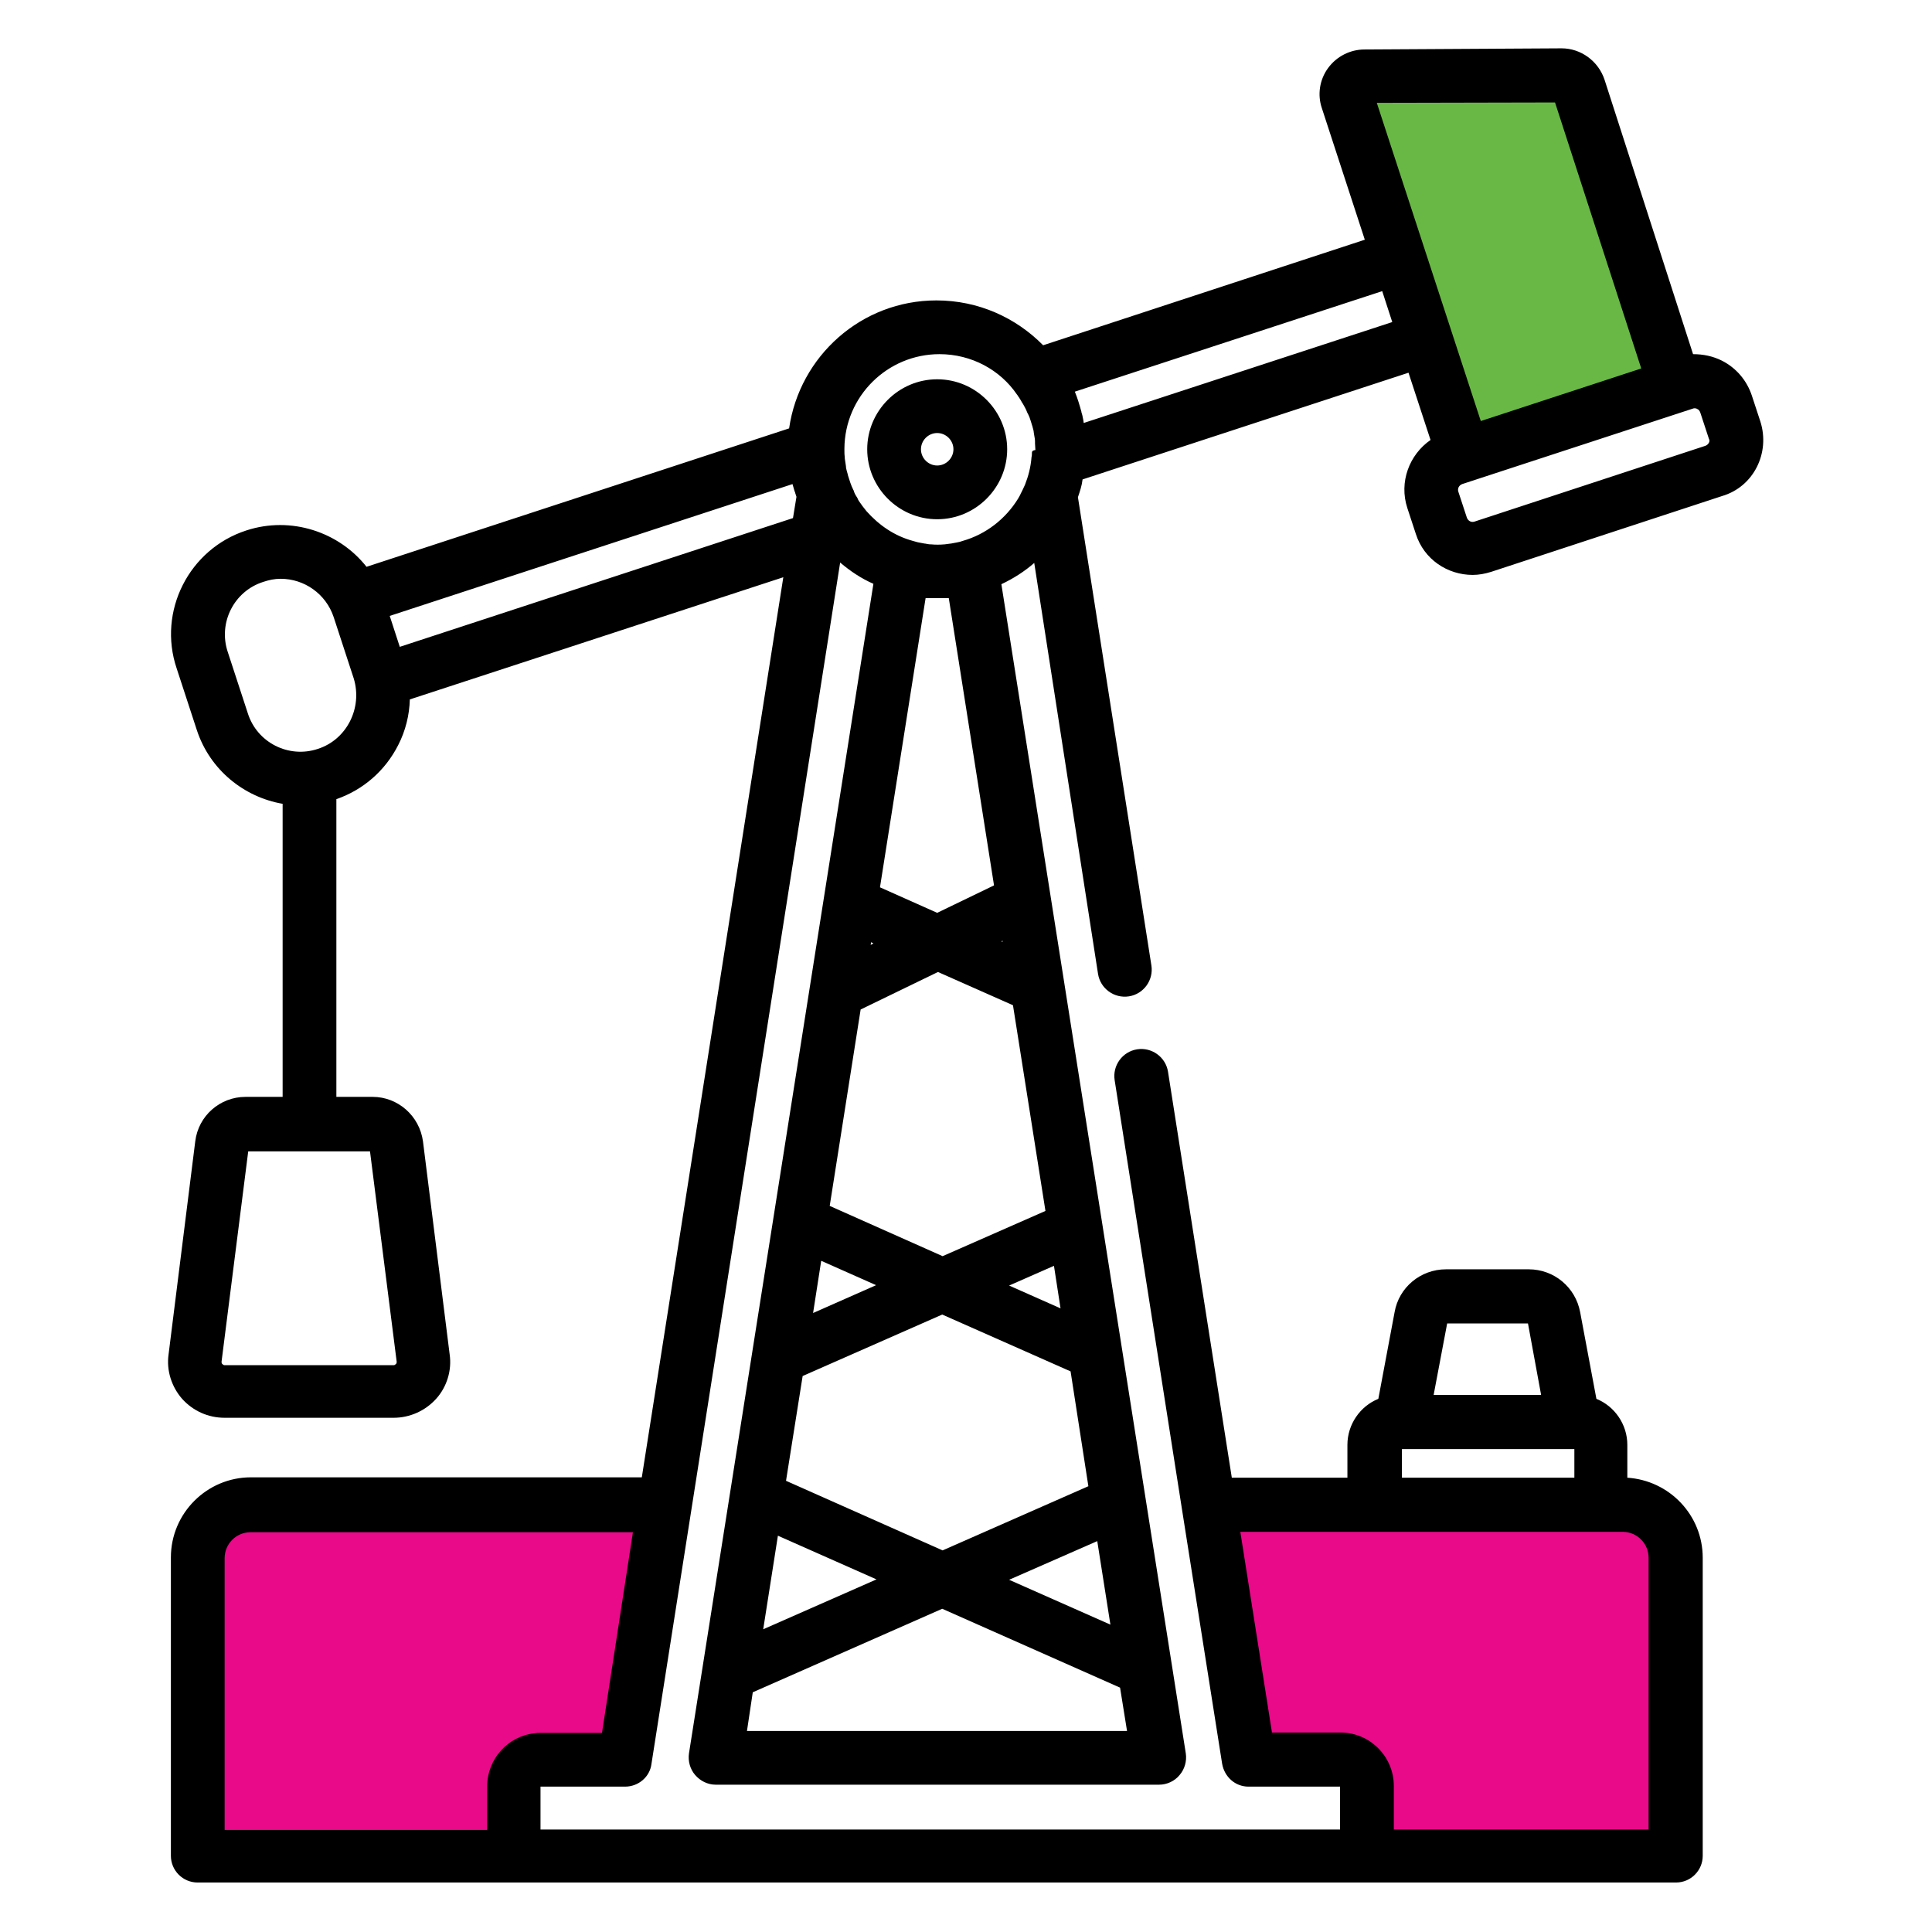
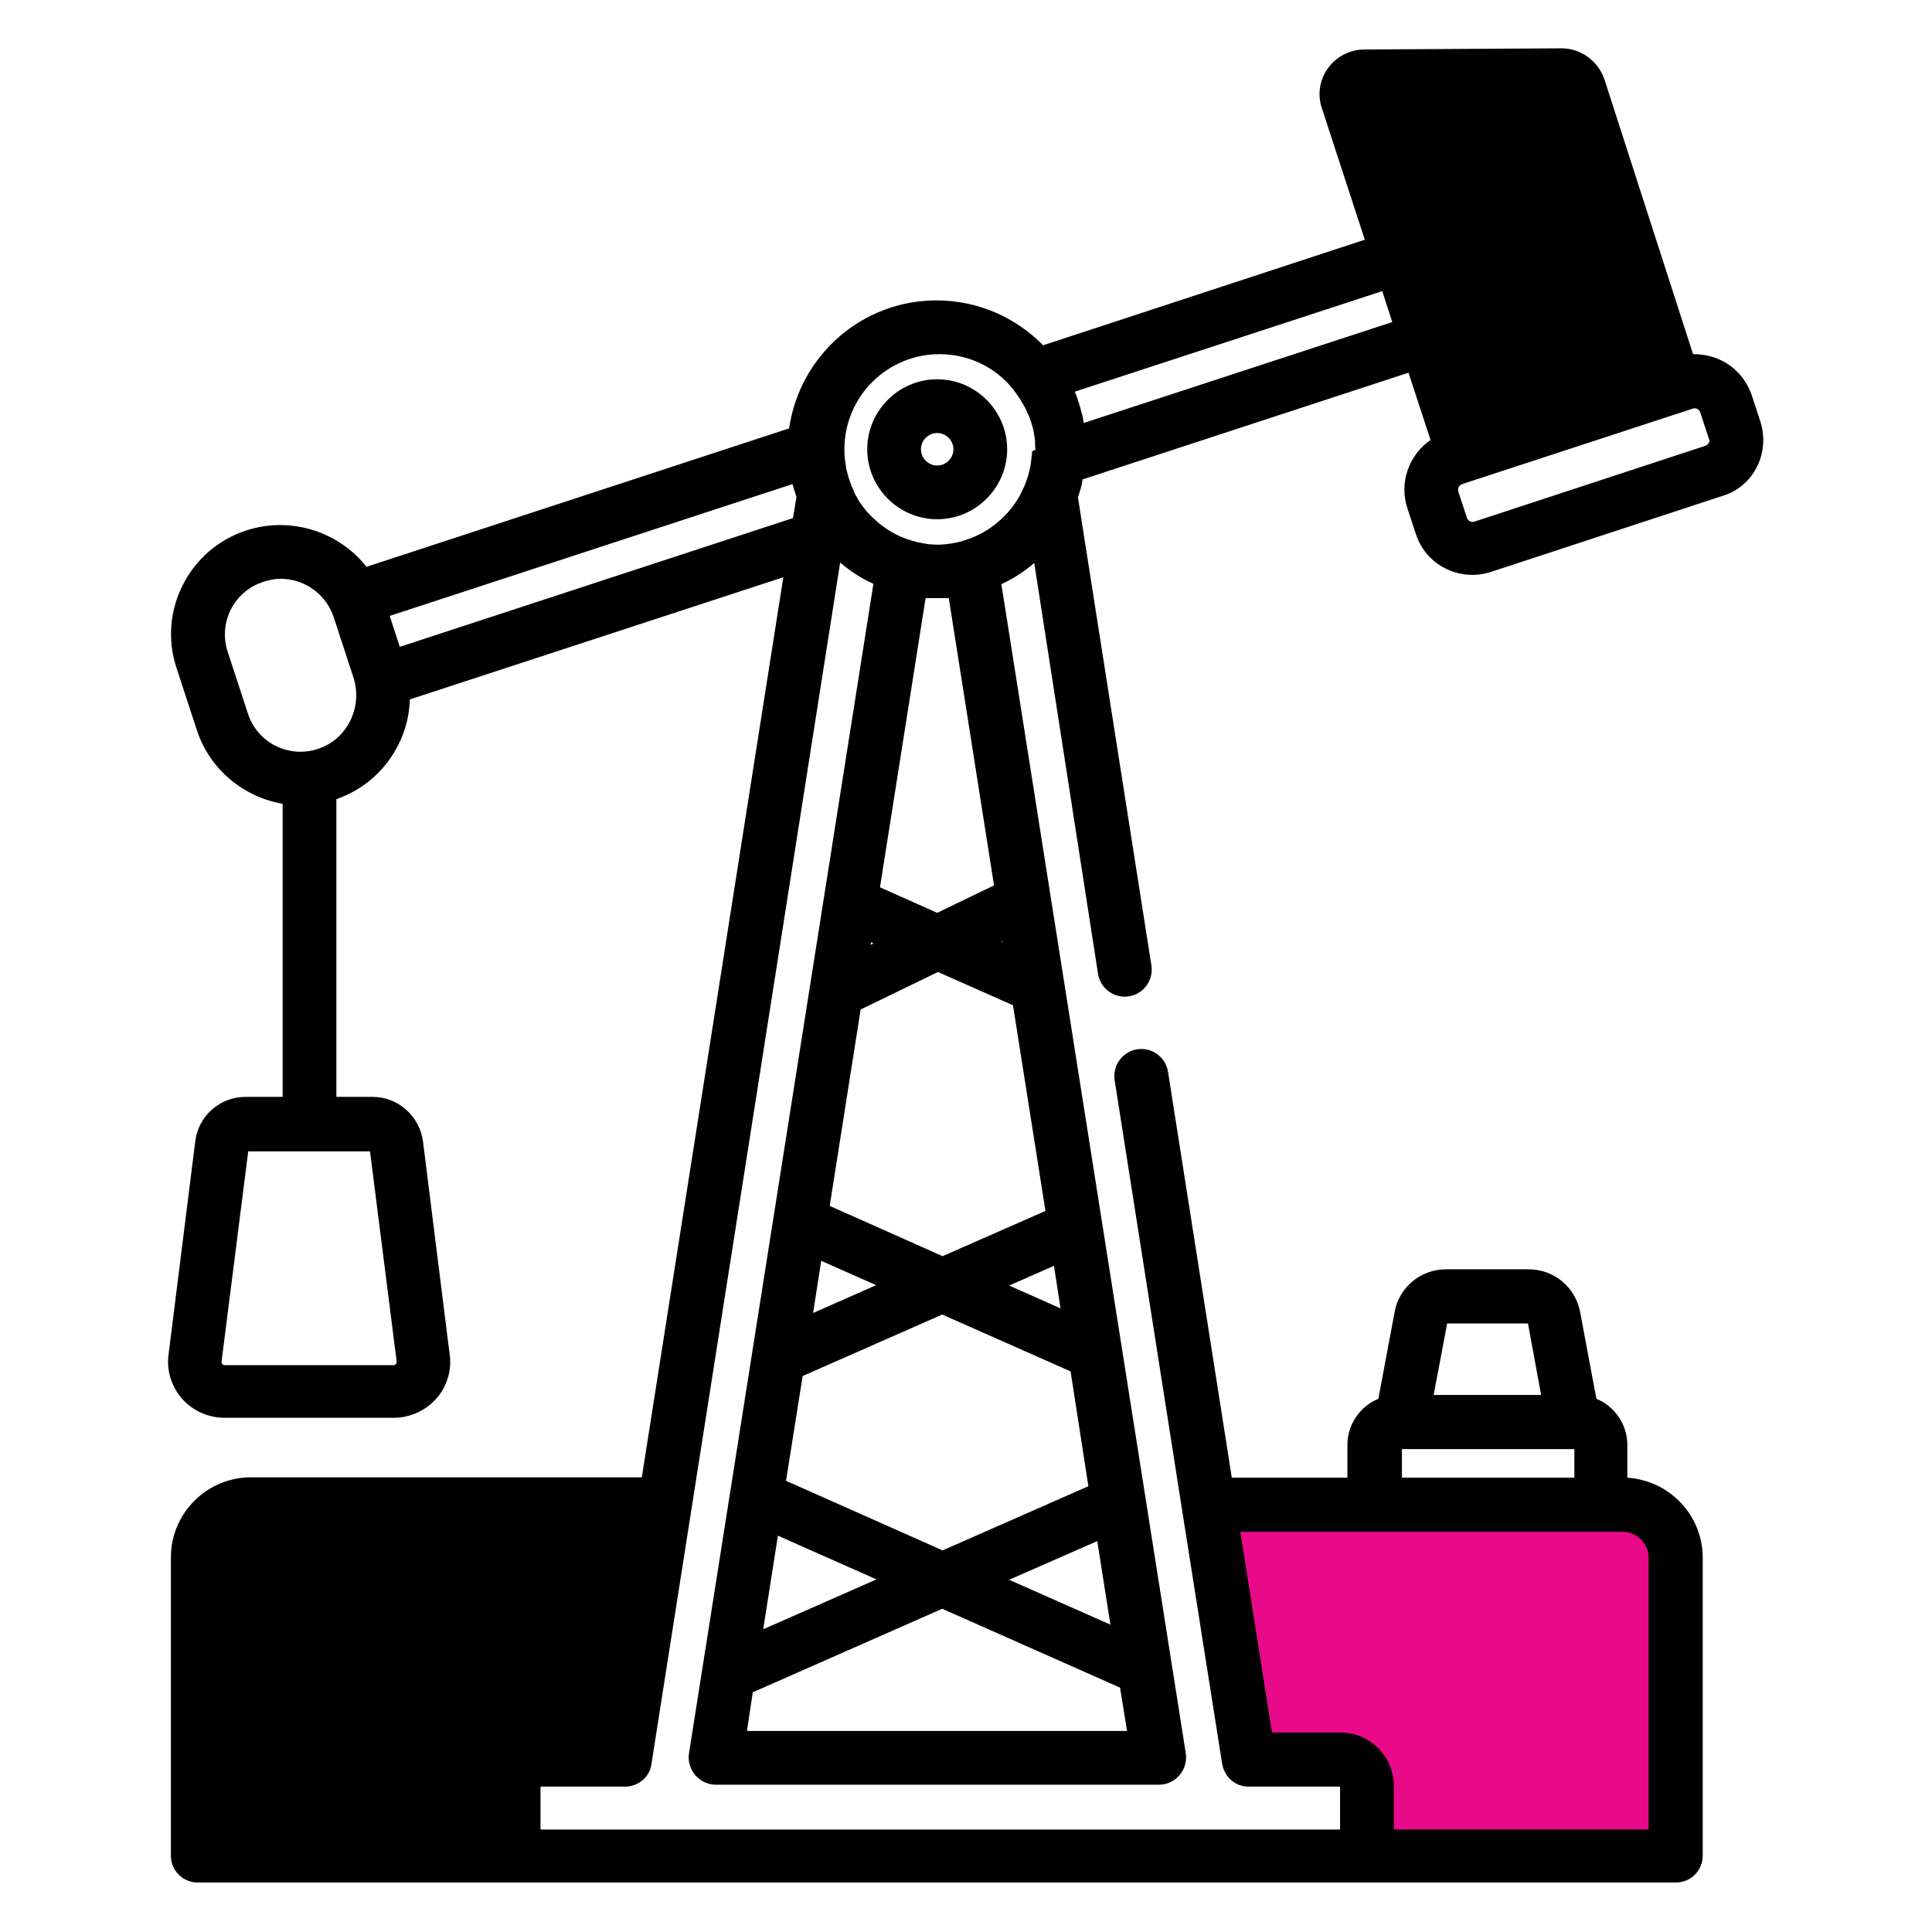
<svg xmlns="http://www.w3.org/2000/svg" version="1.1" id="Forma_1_1_" x="0px" y="0px" viewBox="0 0 499.7 499.7" style="enable-background:new 0 0 499.7 499.7;" xml:space="preserve">
  <style type="text/css">
	.st0{fill-rule:evenodd;clip-rule:evenodd;}
	.st1{fill-rule:evenodd;clip-rule:evenodd;fill:#E80A89;}
	.st2{fill-rule:evenodd;clip-rule:evenodd;fill:#69B845;}
</style>
  <g id="Forma_1">
    <g>
      <path class="st0" d="M455.3,109l-2.2-6.7c-1.3-3.9-4-7.1-7.7-9c-2.4-1.2-4.9-1.7-7.5-1.7l-22.9-71c-1.6-4.8-6.1-8.1-11.1-8.1h-0.1    l-50.9,0.3c-3.7,0-7.2,1.8-9.4,4.8s-2.8,6.9-1.6,10.4l11.1,34l-83.2,27.3c-7-7.1-16.7-11.6-27.6-11.6c-19.4,0-35.4,14.4-38.1,33.1    L94.8,146.6c-7.1-9-19.5-13.2-31.1-9.4c-14.8,4.8-23,20.9-18,35.7l5.2,15.9c3.4,10.4,12.3,17.4,22.2,19.1v75.8h-9.6    c-6.6,0-12.2,4.9-13,11.5l-6.9,55.1c-0.6,4.2,0.8,8.4,3.5,11.5c2.8,3.1,6.7,4.9,11,4.9h43.7c4.2,0,8.2-1.8,11-4.9    c2.8-3.1,4.1-7.4,3.5-11.5l-6.9-55.1c-0.9-6.6-6.5-11.5-13-11.5H87v-77c6.9-2.4,12.6-7.3,16-14c1.9-3.7,2.9-7.8,3-11.8l96.6-31.6    L166,382.1H64.9c-11.4,0-20.7,9.3-20.7,20.7v77.2c0,3.8,3.1,6.9,6.9,6.9h382.4c3.8,0,6.9-3.1,6.9-6.9v-77.1c0-11-8.6-20-19.5-20.7    v-8.5c0-5.3-3.3-10-8-11.9l-4.2-22.4c-1.2-6.5-6.8-11.1-13.3-11.1H374c-6.6,0-12.2,4.7-13.3,11.1l-4.2,22.4c-4.7,1.9-8,6.6-8,11.9    v8.5h-29.9l-16.5-105c-0.6-3.8-4.2-6.4-8-5.8s-6.4,4.2-5.8,8l17.4,110.9l0,0l10.4,65.9c0.6,3.4,3.4,5.9,6.8,5.9h23.7v11.1H139.8    v-11.1h21.9c3.4,0,6.4-2.5,6.8-5.9l48.8-310.7c2.6,2.2,5.4,4.1,8.6,5.5l-47.7,302.5c-0.3,2,0.3,4.1,1.6,5.6    c1.3,1.5,3.2,2.5,5.3,2.5h114.7c2,0,4-0.9,5.3-2.5c1.3-1.5,1.9-3.6,1.6-5.6L259,151.1c3-1.4,6-3.3,8.5-5.5l16.5,106.3    c0.6,3.8,4.2,6.4,8,5.8c3.8-0.6,6.4-4.2,5.8-8l-19-121.1c0.5-1.5,1-2.9,1.2-4.6l84.3-27.6l5.7,17.4c-5.5,3.8-8.2,10.9-6,17.6    l2.2,6.7c2.1,6.6,8.2,10.6,14.7,10.6c1.6,0,3.2-0.3,4.8-0.8l59.7-19.6C453.6,125.9,457.9,117.1,455.3,109z M95.7,297.8l6.9,54.4    c0,0.2,0,0.4-0.2,0.6c-0.2,0.2-0.4,0.3-0.6,0.3H58.1c-0.2,0-0.4-0.1-0.6-0.3c-0.2-0.2-0.2-0.4-0.2-0.6l6.9-54.4H95.7z M82.2,193.7    c-7.5,2.5-15.7-1.6-18.1-9.2l-5.2-15.9c-2.5-7.5,1.6-15.7,9.2-18.1c1.5-0.5,2.9-0.8,4.5-0.8c6.1,0,11.7,3.9,13.7,9.9l5.2,15.9    C93.8,183.1,89.7,191.3,82.2,193.7z M374.3,342.3h20.9l3.4,18.5h-27.8L374.3,342.3z M362.6,374.8h44.6v7.4h-44.6V374.8z     M205.1,134l-101.7,33.3l-1.3-4l-1.3-4l104.2-34.1v0.1c0.2,0.6,0.3,1.1,0.5,1.7c0,0.1,0,0.1,0.1,0.2c0.1,0.5,0.3,0.9,0.4,1.3    L205.1,134z M225.3,243.7l0.6,0.3l-0.7,0.4L225.3,243.7z M212.4,326.1l14.2,6.3l-16.3,7.2L212.4,326.1z M201.2,397.2l25.5,11.3    l-29.3,12.9L201.2,397.2z M291.5,447.7h-98.3l1.5-10l49-21.6l46,20.4L291.5,447.7z M287.2,420.2L261,408.6l22.8-10L287.2,420.2z     M281.5,384.4L243.8,401L203.3,383l4.3-27.1l36.1-15.9l33.2,14.7L281.5,384.4z M274.3,338.4l-13.3-5.9l11.6-5.1L274.3,338.4z     M259.3,243.3v0.3l-0.3-0.1L259.3,243.3z M262,260l8.4,53.2l-26.6,11.7l-29.2-13l8-50.8l20-9.7L262,260z M227.6,229.5l11.8-74.8    c0.2,0,0.4,0,0.6,0l0,0c0.2,0,0.3,0,0.5,0c0.1,0,0.2,0,0.3,0c1,0,2.2,0,3.2,0c0.1,0,0.2,0,0.3,0c0.2,0,0.3,0,0.5,0l0,0    c0.2,0,0.4,0,0.6,0l11.7,74.3l-14.7,7.1L227.6,229.5z M266.9,117.2c0,0.3,0,0.7-0.1,1l0,0c-0.2,2.6-0.8,4.9-1.7,7.2    c-0.2,0.5-0.5,1-0.7,1.5c-0.1,0.1-0.1,0.3-0.2,0.4c-0.2,0.3-0.3,0.7-0.5,1c-0.1,0.2-0.3,0.5-0.4,0.7l0,0    c-3.2,5.2-8.3,9.2-14.3,10.9c-0.5,0.2-1,0.3-1.5,0.4l0,0c-0.6,0.1-1.1,0.2-1.6,0.3h-0.1c-0.5,0.1-1,0.1-1.5,0.2h-0.1    c-1.1,0.1-2.3,0.1-3.3,0h-0.1c-0.5,0-1-0.1-1.5-0.2h-0.1c-0.6-0.1-1.1-0.2-1.6-0.3l0,0c-0.6-0.1-1-0.3-1.5-0.4    c-4.8-1.3-8.8-4.1-12-7.7c-0.4-0.5-0.8-1-1.1-1.4c-0.1-0.1-0.1-0.2-0.2-0.3c-0.4-0.6-0.8-1-1-1.6c0-0.1-0.1-0.1-0.1-0.2    c-0.4-0.6-0.7-1.1-0.9-1.8c0-0.1-0.1-0.2-0.1-0.2c-0.6-1.2-1-2.5-1.4-3.8v-0.1c-0.2-0.7-0.4-1.3-0.5-2c0-0.1,0-0.1,0-0.2    c-0.1-0.7-0.2-1.3-0.3-2c0-0.1,0-0.1,0-0.2c-0.1-0.7-0.1-1.3-0.1-2v-0.1c0-0.1,0-0.2,0-0.3l0,0c0.1-13.5,11.1-24.4,24.6-24.4    c8.3,0,15.7,4.1,20,10.4c0.2,0.2,0.3,0.5,0.5,0.7c0.2,0.3,0.3,0.5,0.5,0.8c0.2,0.4,0.4,0.7,0.6,1c0.2,0.3,0.3,0.6,0.5,0.9    c0.1,0.2,0.2,0.4,0.3,0.6c0.2,0.5,0.4,1,0.6,1.3c0.1,0.2,0.2,0.5,0.3,0.7c0.1,0.3,0.2,0.6,0.3,0.9c0.1,0.4,0.3,0.9,0.4,1.3    c0.1,0.2,0.1,0.5,0.2,0.7c0.1,0.4,0.2,0.8,0.2,1.1c0,0.2,0.1,0.4,0.1,0.6c0.1,0.6,0.2,1,0.2,1.6c0,0.2,0,0.3,0,0.5    c0,0.6,0.1,1.1,0.1,1.7C266.9,116.5,266.9,116.9,266.9,117.2z M280.3,109.4c0-0.2-0.1-0.5-0.1-0.7s-0.1-0.3-0.1-0.5    c-0.1-0.6-0.2-1-0.4-1.6v-0.1c-0.5-1.8-1-3.5-1.7-5.2l79.5-26l2.6,8L280.3,109.4z M74.2,2164.7H8.3v-65.9h65.9V2164.7z     M177.3,2164.7h-65.9v-65.9h65.9V2164.7z M280.4,2164.7h-65.9v-65.9h65.9V2164.7z M441.1,115.3l-59.7,19.6c-0.9,0.3-1.7-0.2-2-1    l-2.2-6.7c-0.3-0.9,0.2-1.7,1-2l59.6-19.5c0.2-0.1,0.4-0.1,0.5-0.1c0.3,0,0.6,0.1,0.7,0.2c0.3,0.1,0.6,0.4,0.8,1l2.2,6.7    C442.4,114.1,441.9,115,441.1,115.3z M242.4,98.1c-10,0-18.1,8.2-18.1,18.1s8.1,18.1,18.1,18.1c10,0,18.1-8.2,18.1-18.1    S252.4,98.1,242.4,98.1z M242.4,120.4c-2.3,0-4.2-1.9-4.2-4.2c0-2.3,1.9-4.2,4.2-4.2s4.2,1.9,4.2,4.2    C246.6,118.5,244.7,120.4,242.4,120.4z" />
    </g>
  </g>
  <path class="st1" d="M329,448.2L329,448.2l-8.2-52h98.9c3.7,0,6.7,3,6.7,6.7v70.3h-65.9v-11.3c0-7.6-6.2-13.8-13.8-13.8H329z" />
-   <path class="st1" d="M155.7,448.2h-16c-0.5,0-0.9,0-1.4,0.1c-6.9,0.7-12.3,6.6-12.3,13.8v11.2H58.1v-70.3c0-3.7,3-6.7,6.7-6.7h98.9  L155.7,448.2z" />
-   <polygon class="st2" points="356.1,26.6 402.2,26.5 424.5,95.3 383,108.9 " />
</svg>